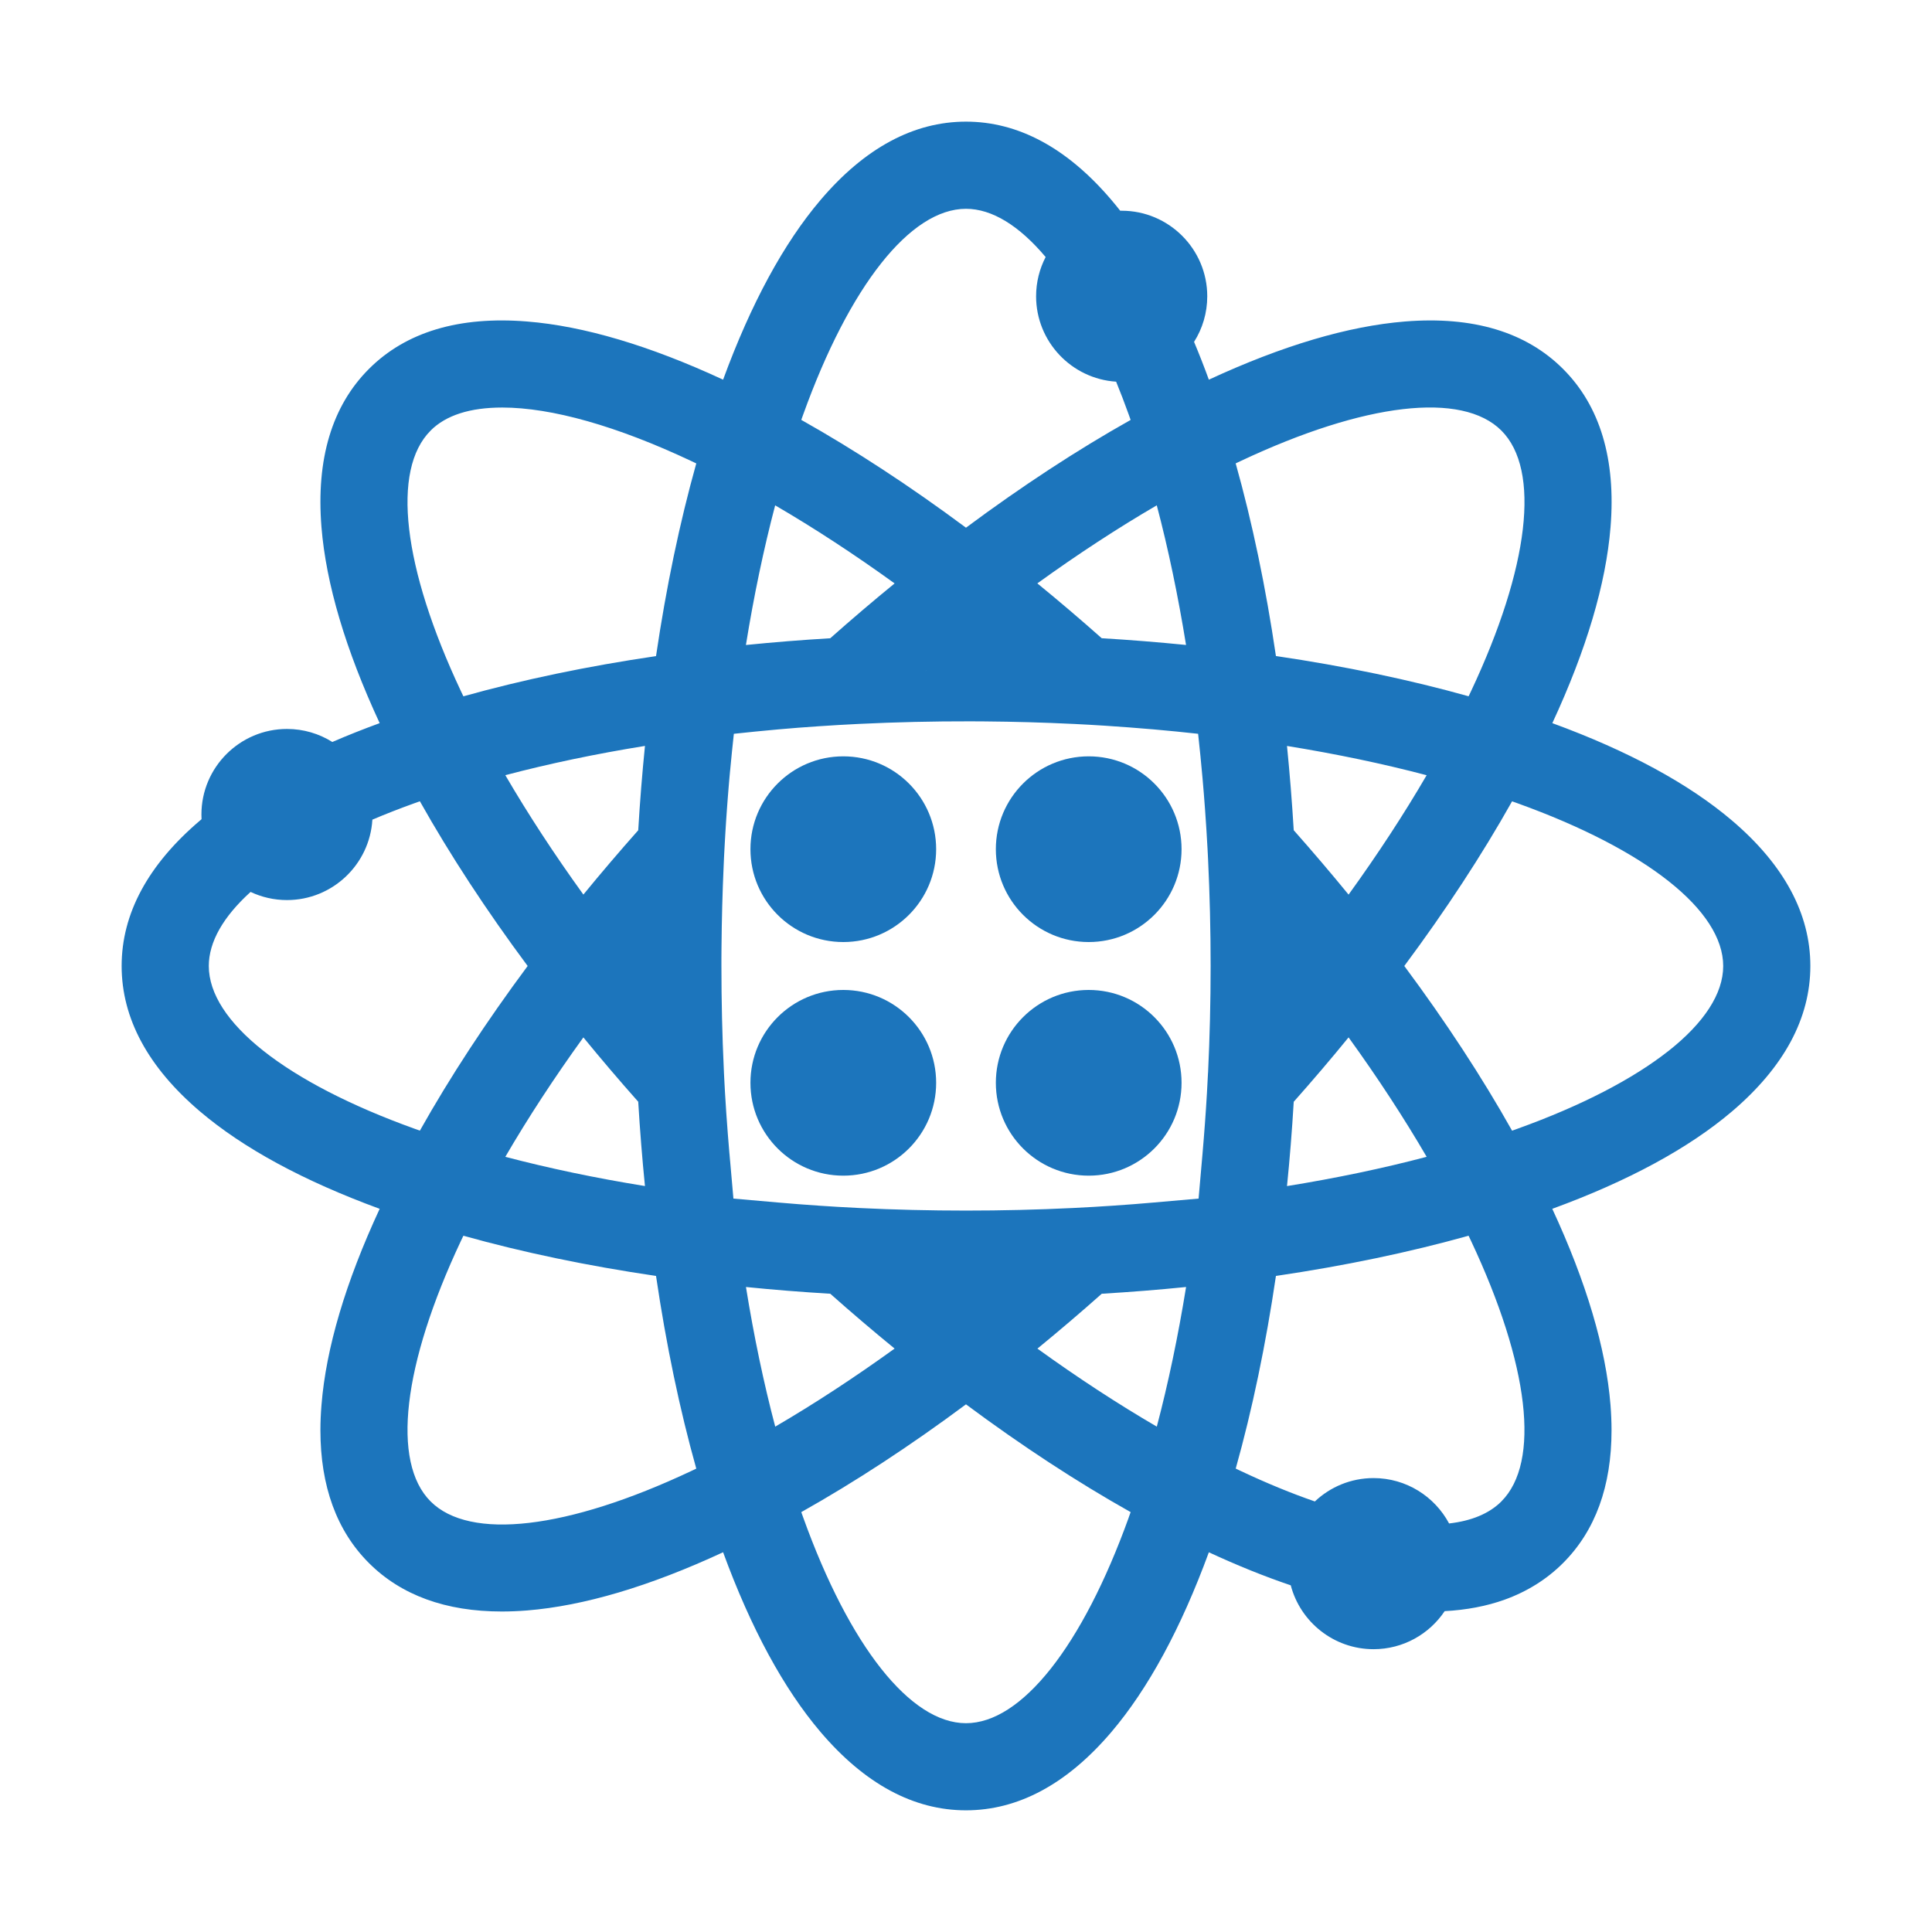
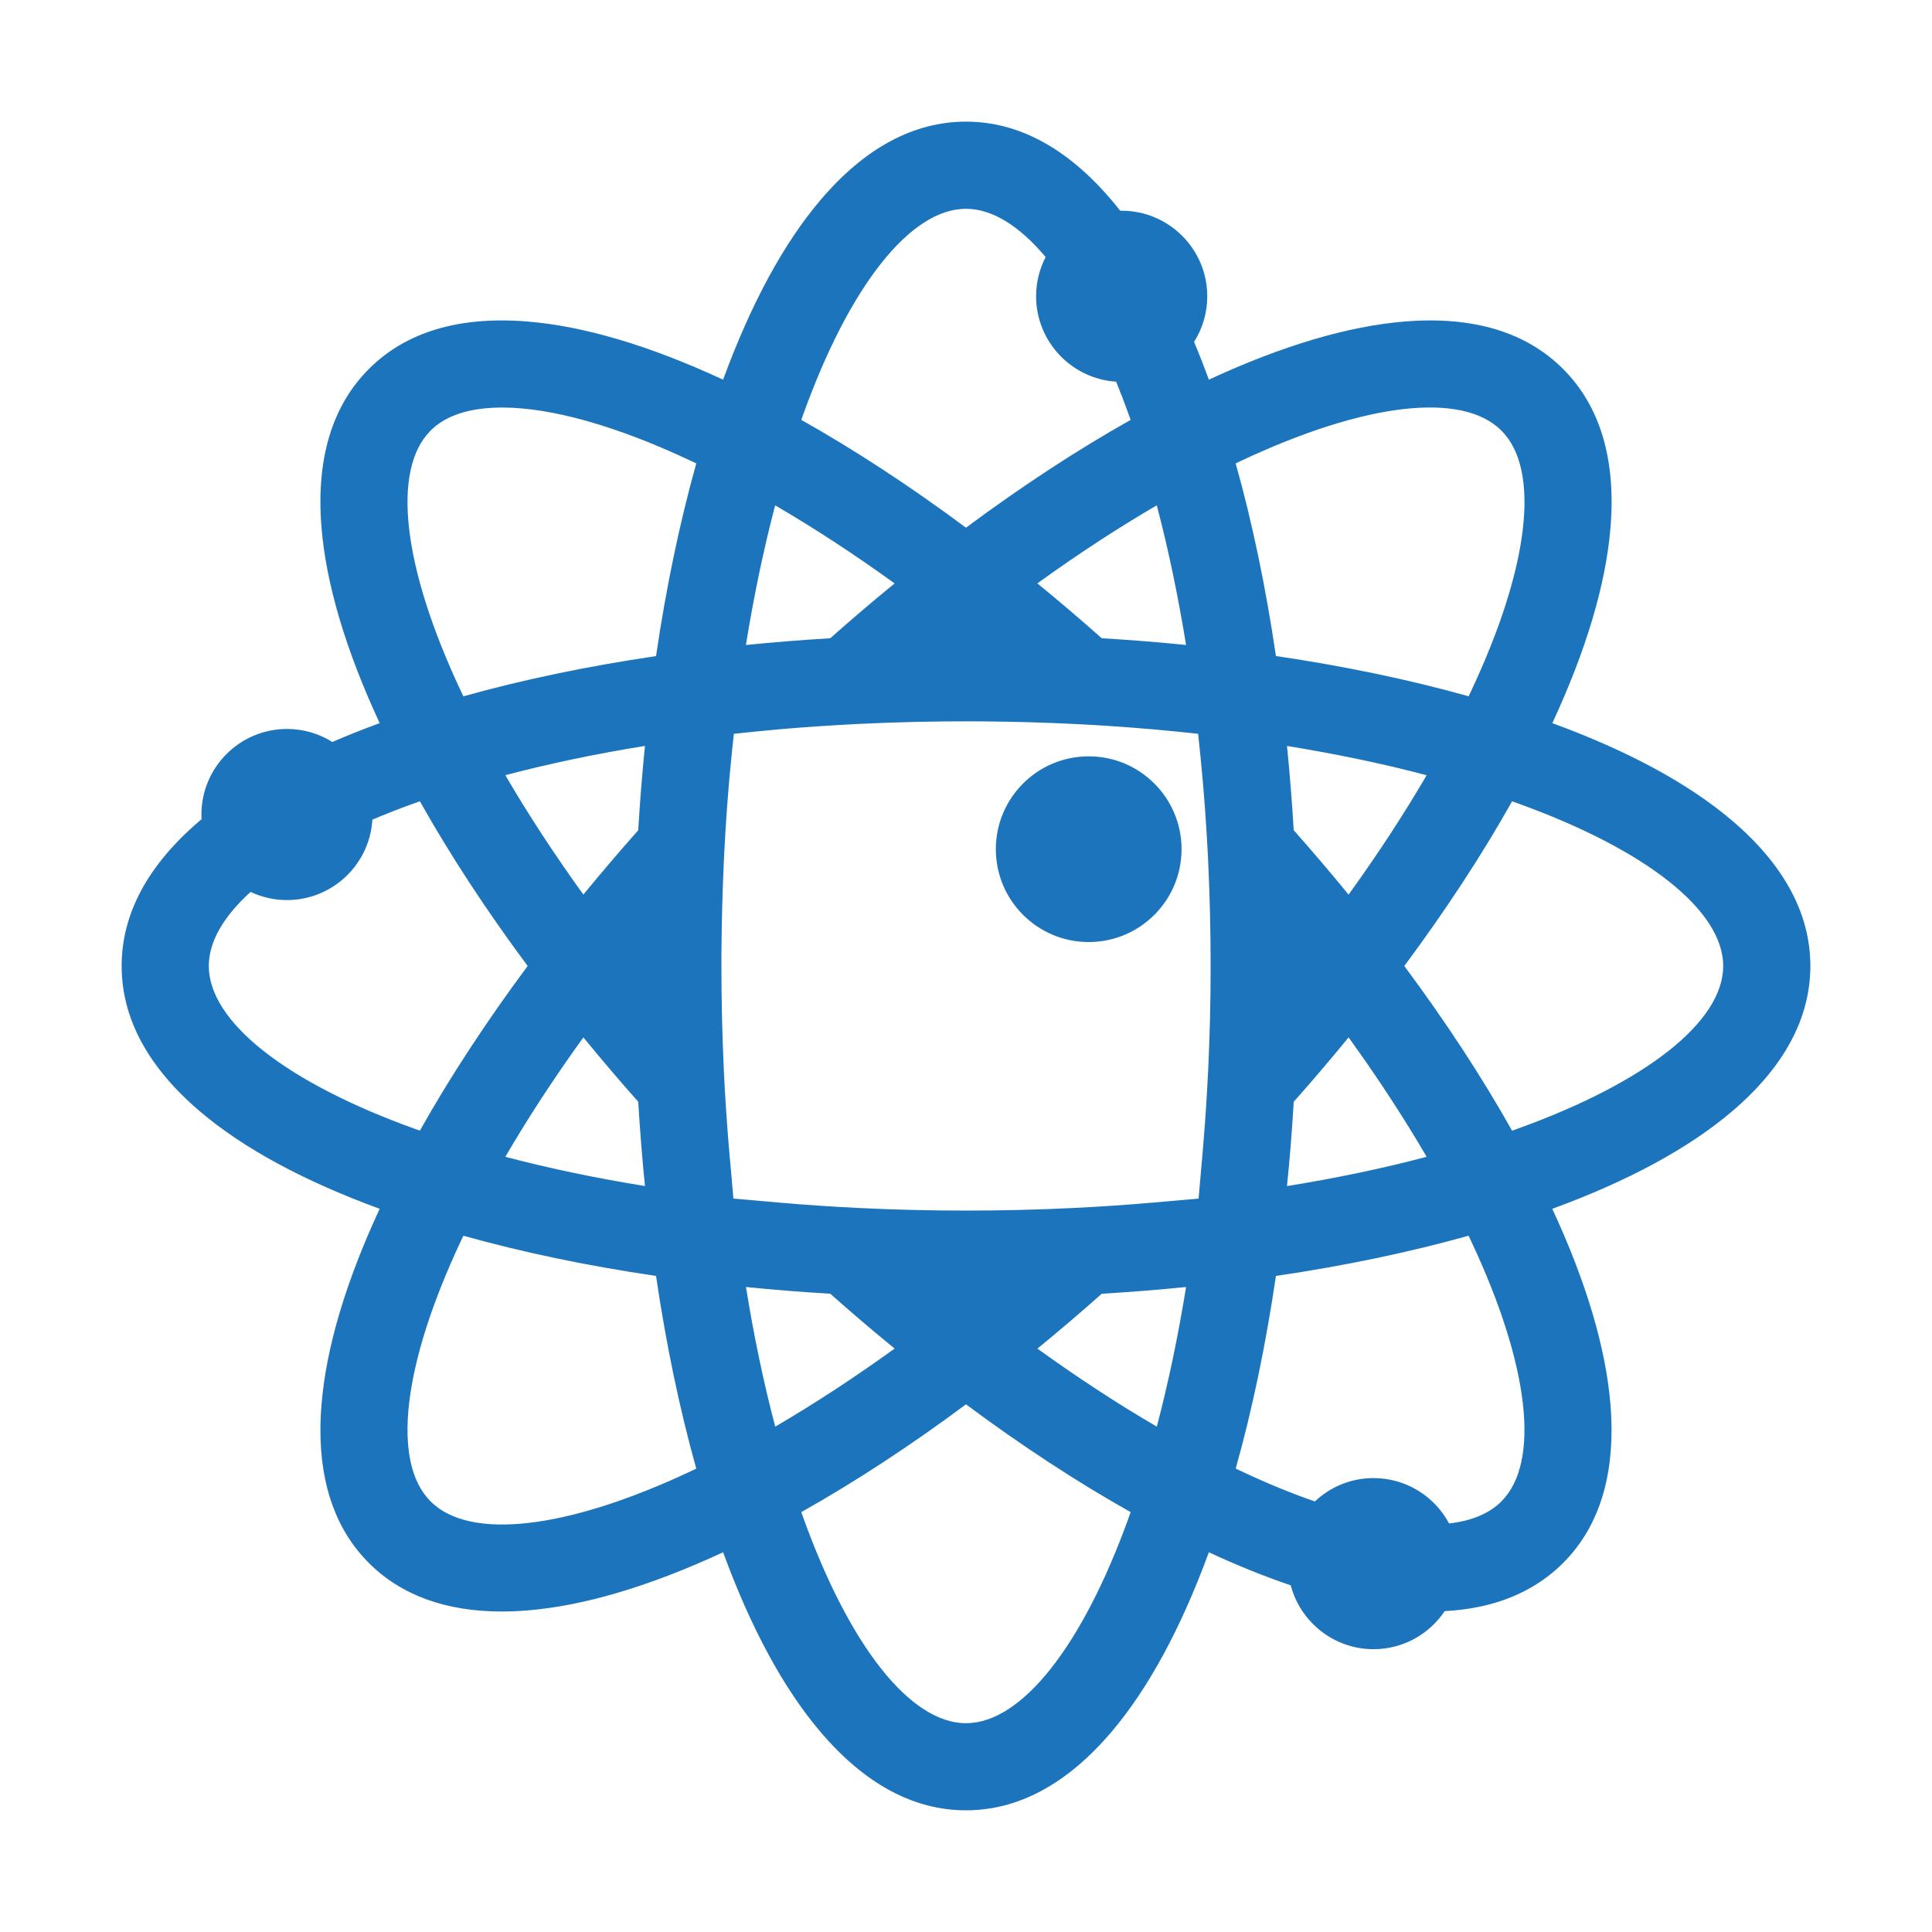
<svg xmlns="http://www.w3.org/2000/svg" viewBox="0 0 481.89 481.89" version="1.1" id="Layer_1">
  <defs>
    <style>
      .st0 {
        fill: #1c75bc;
      }
    </style>
  </defs>
  <g>
-     <path d="M181.95,287.75c-.01-.15-.02-.31-.04-.46,0,.15.02.3.04.46.05.56.1,1.11.15,1.67l-.14-1.66ZM180.58,267.57l-.04-.73c0,.25.02.49.03.73.04.85.08,1.69.13,2.54-.04-.85-.09-1.69-.13-2.54Z" class="st0" />
    <path d="M432.03,204.68h0c-10.81-9.2-25.89-17.38-44.84-24.31,8.5-18.31,13.38-34.76,14.52-48.9,1.37-16.95-2.62-30.23-11.84-39.44h0c-9.22-9.23-22.49-13.21-39.44-11.84-14.15,1.14-30.6,6.02-48.91,14.51-1.19-3.26-2.42-6.4-3.69-9.43,2.09-3.29,3.29-7.2,3.29-11.37,0-11.77-9.58-21.34-21.34-21.34-.12,0-.25,0-.37,0-.73-.93-1.47-1.83-2.21-2.7-11.02-12.95-23.22-19.52-36.26-19.52s-25.24,6.57-36.26,19.52c-9.19,10.8-17.37,25.88-24.32,44.84-18.31-8.49-34.75-13.38-48.9-14.51-16.95-1.37-30.23,2.61-39.44,11.83-9.22,9.22-13.2,22.49-11.84,39.44,1.14,14.14,6.02,30.59,14.52,48.91-4.12,1.51-8.06,3.07-11.81,4.7-3.28-2.06-7.16-3.25-11.31-3.25-11.77,0-21.34,9.58-21.34,21.34,0,.39.01.79.03,1.17-.14.11-.28.23-.41.35-12.95,11.03-19.52,23.22-19.52,36.26s6.57,25.24,19.52,36.26c10.81,9.2,25.89,17.37,44.84,24.31-8.5,18.32-13.38,34.77-14.51,48.91-.18,2.17-.27,4.29-.27,6.31,0,13.96,4.07,25.11,12.1,33.13,8.03,8.03,19.18,12.09,33.14,12.09,2.05,0,4.17-.09,6.3-.26,14.15-1.14,30.6-6.02,48.9-14.52,6.94,18.96,15.12,34.04,24.32,44.85,11.03,12.95,23.22,19.52,36.26,19.52s25.24-6.57,36.26-19.52c9.19-10.8,17.37-25.89,24.32-44.84,7.1,3.29,13.92,6.04,20.43,8.24,2.4,9.15,10.75,15.93,20.65,15.93,7.39,0,13.91-3.77,17.74-9.49,5.45-.29,10.48-1.25,14.98-2.87,5.62-2.03,10.51-5.09,14.55-9.13,8.04-8.04,12.09-19.16,12.09-33.12,0-2.05-.09-4.16-.26-6.32-1.14-14.14-6.02-30.59-14.52-48.91,18.95-6.93,34.03-15.11,44.85-24.31,12.95-11.03,19.52-23.23,19.52-36.26s-6.57-25.24-19.52-36.26ZM309.5,114.97c30.9-14.54,55.19-17.38,64.99-7.57,9.8,9.8,6.97,34.09-7.57,64.99-.2.43-.4.85-.61,1.28-14.76-4.14-30.9-7.51-48.06-10.04-2.53-17.16-5.89-33.29-10.04-48.05.43-.21.87-.41,1.29-.61ZM322.69,207.08c-.43-7.08-.99-14.12-1.68-21.02,12.27,1.99,23.95,4.43,34.83,7.3-5.66,9.72-12.19,19.7-19.47,29.78-4.37-5.34-8.95-10.72-13.68-16.06ZM355.84,288.54c-10.88,2.87-22.56,5.32-34.83,7.3.7-6.9,1.26-13.95,1.68-21.03,4.72-5.32,9.31-10.7,13.68-16.06,7.28,10.08,13.8,20.06,19.47,29.78ZM295.83,160.87c-6.92-.69-13.97-1.26-21.03-1.68-5.3-4.7-10.68-9.29-16.06-13.68,10.09-7.28,20.07-13.81,29.79-19.47,2.87,10.88,5.31,22.55,7.3,34.83ZM200.34,103.39c11.56-32.13,26.74-51.31,40.6-51.31,6.5,0,13.29,4.22,19.87,12.03-1.52,2.94-2.38,6.26-2.38,9.79,0,11.3,8.84,20.58,19.96,21.3,1.08,2.63,2.12,5.36,3.14,8.19.16.44.32.89.48,1.35-13.35,7.5-27.14,16.53-41.07,26.88-13.92-10.35-27.71-19.37-41.08-26.89.16-.44.31-.89.48-1.34ZM231.14,167.13c-.11.09-.22.18-.33.27.1-.09.21-.18.32-.27h0ZM193.35,126.05c9.73,5.67,19.71,12.19,29.79,19.47-5.38,4.39-10.75,8.97-16.06,13.68-7.07.42-14.11.98-21.03,1.68,1.98-12.27,4.43-23.94,7.29-34.82ZM107.4,107.4c3.81-3.82,9.83-5.75,17.87-5.75,12.3,0,28.6,4.61,47.12,13.33.42.2.85.4,1.28.61-4.14,14.77-7.51,30.9-10.04,48.06-17.16,2.52-33.29,5.9-48.05,10.03-.21-.43-.41-.86-.61-1.28-14.54-30.9-17.37-55.19-7.57-64.99ZM167.38,230.85c-.08.1-.16.2-.24.29h0c.08-.1.16-.2.24-.29ZM159.19,207.09c-4.7,5.3-9.29,10.68-13.68,16.04-7.28-10.08-13.8-20.06-19.47-29.78,10.88-2.87,22.55-5.32,34.83-7.3-.69,6.87-1.26,13.91-1.68,21.03ZM160.87,295.83c-12.28-1.98-23.95-4.43-34.83-7.29,5.67-9.73,12.19-19.71,19.47-29.79,4.4,5.38,8.98,10.76,13.68,16.05.43,7.12.99,14.17,1.68,21.03ZM52.08,240.94c0-6.04,3.65-12.34,10.42-18.47,2.76,1.3,5.84,2.03,9.08,2.03,11.34,0,20.64-8.89,21.3-20.06,3.32-1.41,6.83-2.78,10.5-4.1.44-.16.89-.32,1.35-.48,7.51,13.36,16.53,27.15,26.88,41.08-10.33,13.91-19.36,27.69-26.88,41.07-.44-.15-.89-.31-1.34-.48-32.13-11.56-51.31-26.74-51.31-40.6ZM172.39,366.92c-30.9,14.55-55.19,17.38-64.99,7.57-9.8-9.8-6.97-34.09,7.57-64.99.2-.42.4-.85.61-1.28,14.76,4.14,30.9,7.51,48.05,10.03,2.53,17.16,5.9,33.3,10.04,48.06-.43.21-.86.41-1.28.61ZM186.06,321.01c6.91.7,13.96,1.26,21.03,1.68,5.3,4.71,10.68,9.29,16.05,13.68-10.08,7.27-20.06,13.8-29.78,19.47-2.87-10.88-5.32-22.56-7.3-34.83ZM281.54,378.5c-11.57,32.13-26.74,51.31-40.6,51.31s-29.04-19.18-40.6-51.31c-.17-.46-.32-.9-.48-1.34,13.37-7.51,27.16-16.53,41.08-26.88,13.92,10.35,27.71,19.37,41.07,26.88-.16.46-.32.9-.48,1.34ZM288.54,355.84c-9.71-5.66-19.69-12.18-29.78-19.46,5.37-4.4,10.75-8.98,16.05-13.69,7.06-.42,14.11-.98,21.03-1.68-1.99,12.27-4.43,23.94-7.3,34.82ZM301.31,267.57c-.08,1.69-.17,3.39-.27,5.08-.15,2.54-.31,5.07-.5,7.59-.18,2.52-.39,5.03-.6,7.51l-.97,11.08v.13s-.14.01-.14.01l-11.07.97h0c-3.36.3-6.77.56-10.2.79-1.58.11-3.16.21-4.75.3-1.74.1-3.49.19-5.24.28-8.76.43-17.71.64-26.62.64s-17.87-.21-26.63-.64c-1.8-.09-3.59-.19-5.39-.29-1.48-.08-2.95-.18-4.43-.28-3.49-.23-6.95-.5-10.37-.8l-11.07-.97h-.13s-.01-.14-.01-.14l-.81-9.24-.02-.17c-.05-.56-.1-1.11-.15-1.67-.01-.15-.03-.3-.04-.46-.13-1.51-.26-3.02-.37-4.54-.13-1.68-.25-3.35-.37-5.04-.11-1.69-.22-3.37-.32-5.07-.05-.85-.1-1.7-.14-2.54-.05-.85-.09-1.69-.13-2.54-.01-.24-.02-.48-.03-.73-.4-8.53-.6-17.24-.6-25.9,0-.7,0-1.39,0-2.09,0-.87,0-1.75.02-2.63.06-6.81.24-13.62.54-20.32.02-.53.05-1.06.07-1.59v-.07c.04-.77.08-1.53.12-2.3.04-.79.08-1.59.13-2.38.04-.79.09-1.59.14-2.38.05-.79.1-1.59.15-2.38.07-1.06.14-2.11.22-3.16.06-.85.12-1.69.19-2.53.07-.83.13-1.67.2-2.5.06-.83.14-1.66.21-2.48.05-.61.11-1.22.17-1.84l.02-.16c.28-3.05.59-6.09.92-9.09,3.58-.39,7.22-.75,10.88-1.08.07,0,.14-.01.21-.02,3.31-.29,6.66-.56,10.04-.78,1.68-.12,3.37-.23,5.06-.32,1.69-.1,3.39-.19,5.08-.27,9.14-.44,18.49-.66,27.78-.64,1.19,0,2.38,0,3.56.02,7.34.06,14.69.27,21.91.62h.08c2.65.13,5.32.28,7.97.45,2,.13,3.99.27,5.97.42,2.07.16,4.13.32,6.17.5.07,0,.14.01.21.02,3.65.32,7.3.68,10.88,1.08.4,3.65.77,7.37,1.1,11.09.23,2.55.43,5.12.62,7.7.24,3.3.45,6.62.63,9.94.04.85.09,1.7.13,2.54.42,8.76.64,17.72.64,26.62s-.22,17.86-.64,26.62ZM374.49,374.49c-3.04,3.04-7.46,4.86-13.05,5.5h0c-3.6-6.73-10.69-11.32-18.84-11.32-5.66,0-10.81,2.21-14.64,5.83h0c-5.82-2.01-11.99-4.54-18.46-7.59-.42-.2-.85-.4-1.28-.61,4.14-14.76,7.5-30.9,10.03-48.05,17.16-2.53,33.3-5.9,48.05-10.03.21.43.41.86.61,1.28,14.54,30.9,17.37,55.19,7.57,64.99ZM416.2,262.1c-8.82,6.97-21.64,13.66-37.71,19.44-.46.17-.9.32-1.34.48-7.51-13.37-16.54-27.16-26.88-41.08,10.35-13.93,19.38-27.71,26.88-41.07.45.16.9.32,1.34.48,32.13,11.57,51.32,26.74,51.32,40.6,0,6.93-4.8,14.19-13.61,21.16Z" class="st0" />
  </g>
  <g>
-     <circle r="23.16" cy="211.81" cx="210.34" class="st0" />
-     <circle r="23.16" cy="270.08" cx="210.34" class="st0" />
    <circle r="23.16" cy="211.81" cx="271.55" class="st0" />
-     <circle r="23.16" cy="270.08" cx="271.55" class="st0" />
  </g>
</svg>